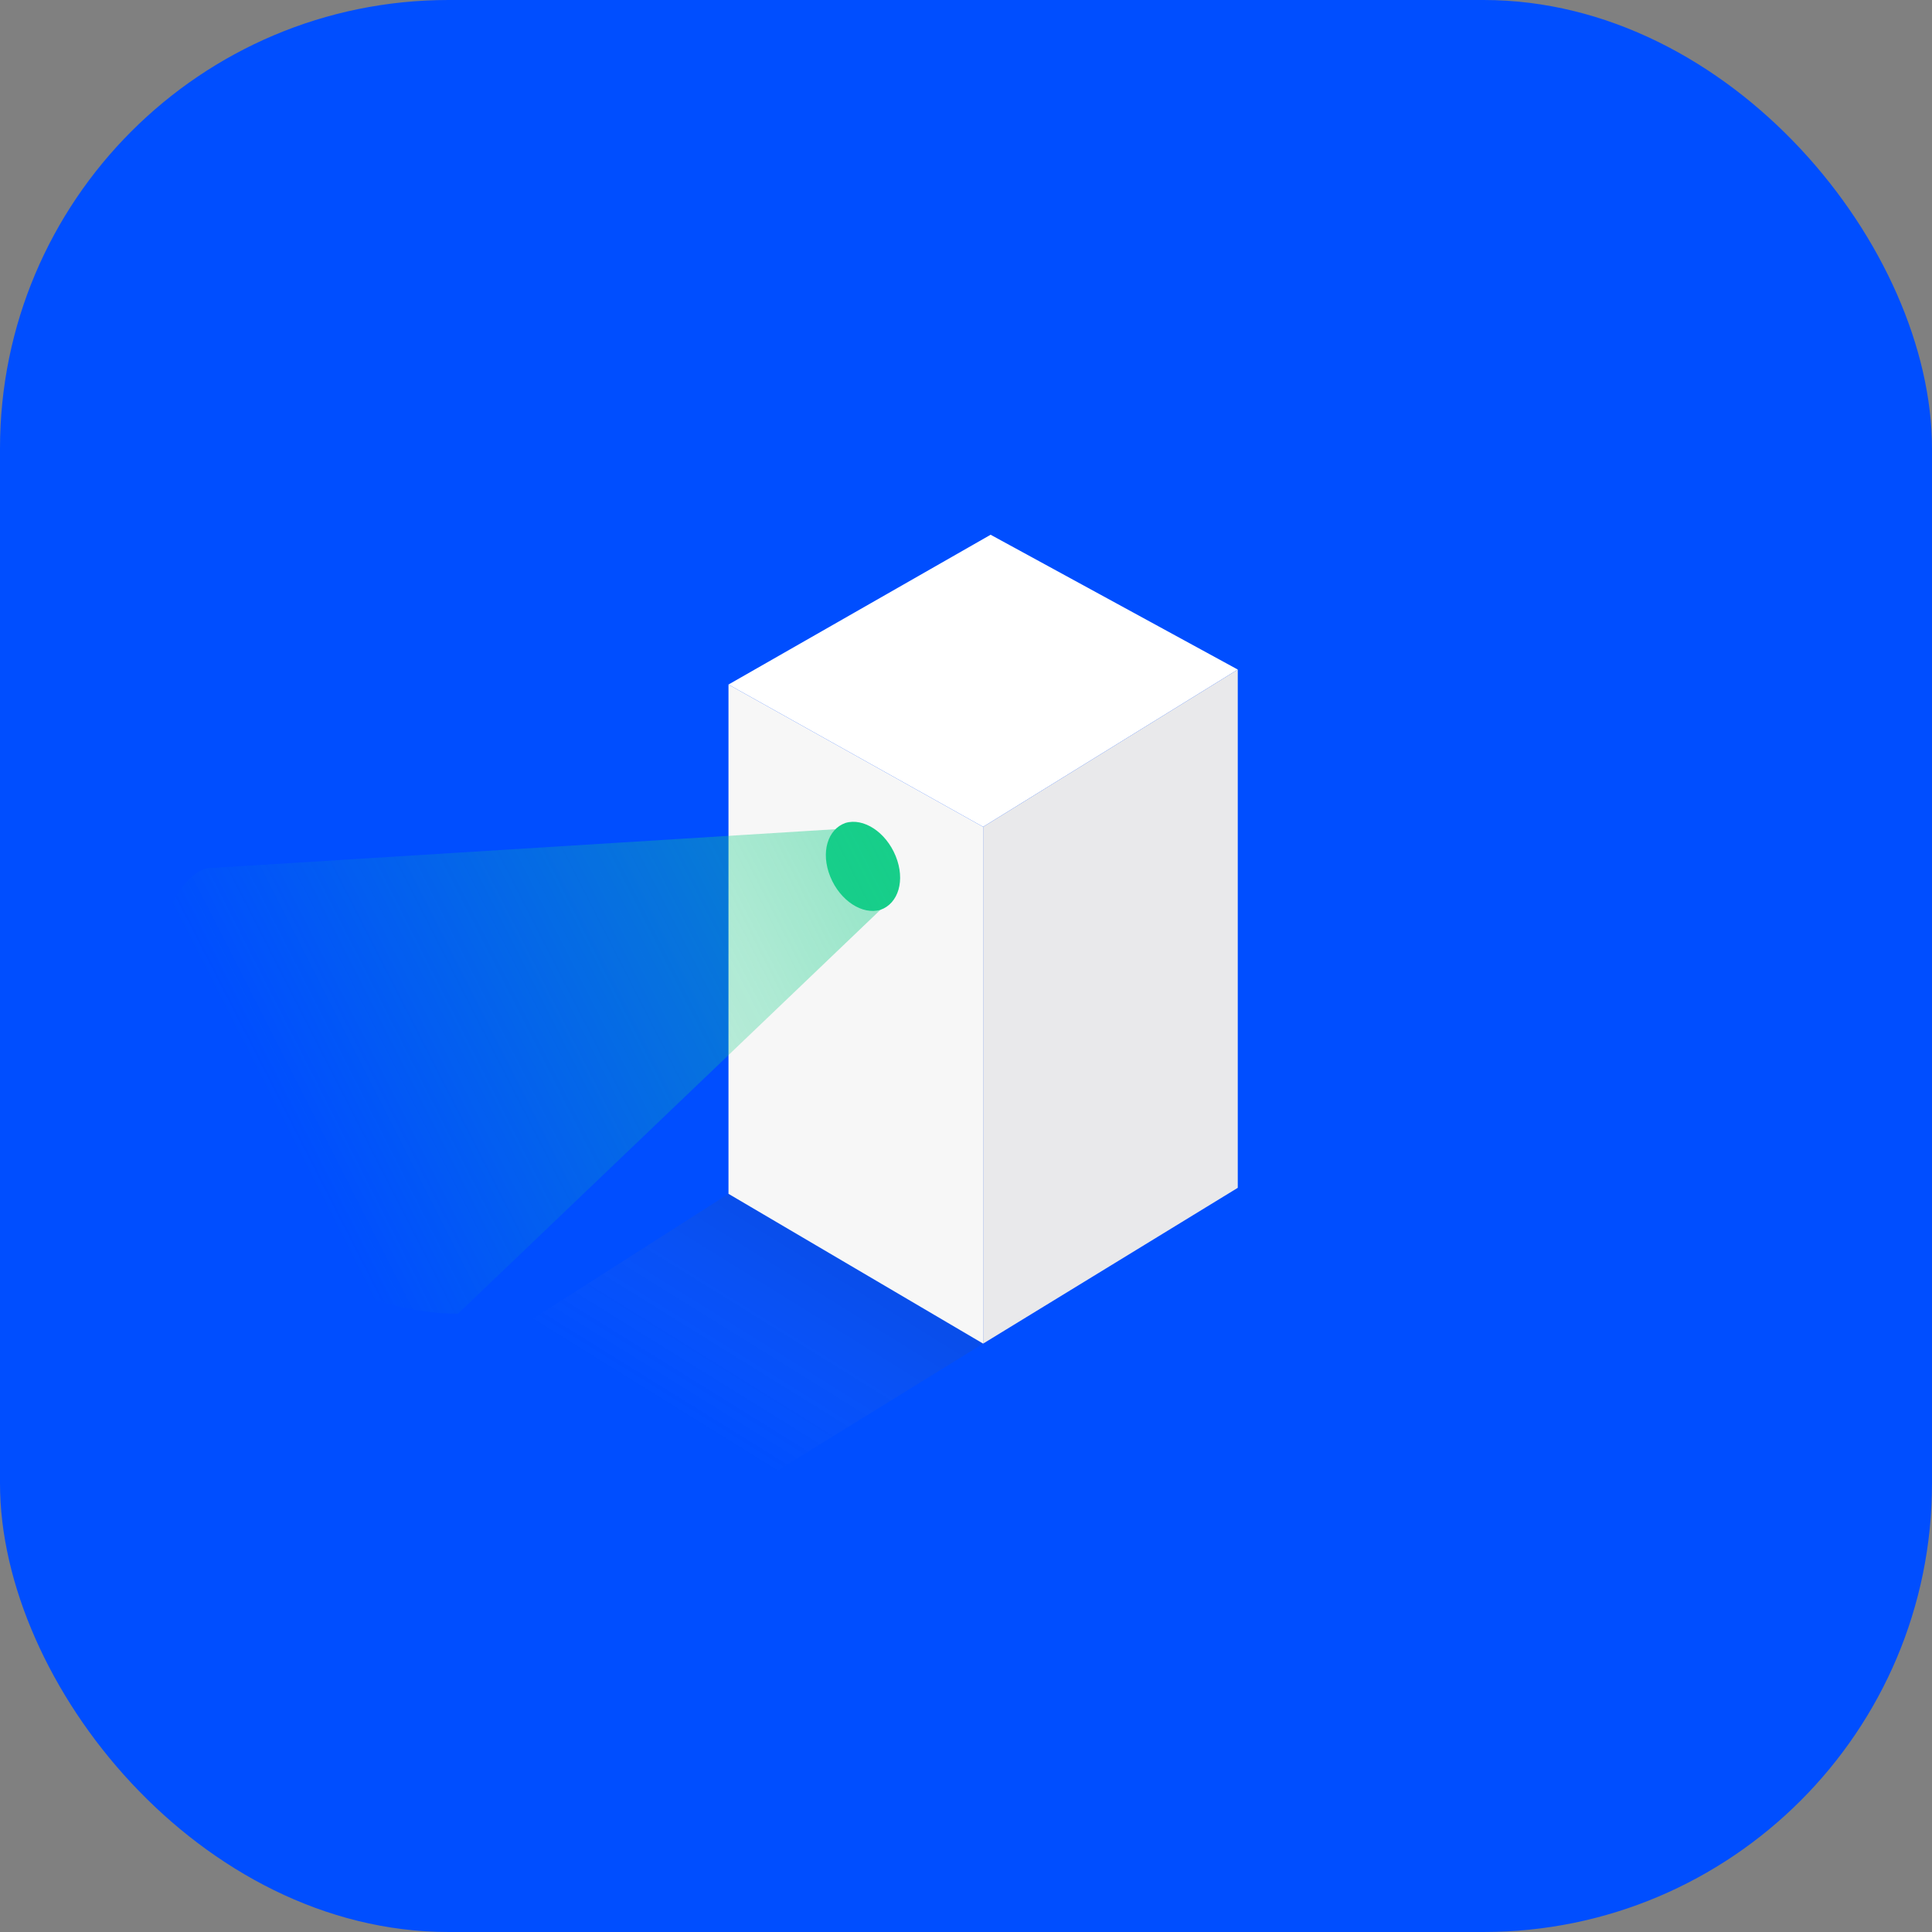
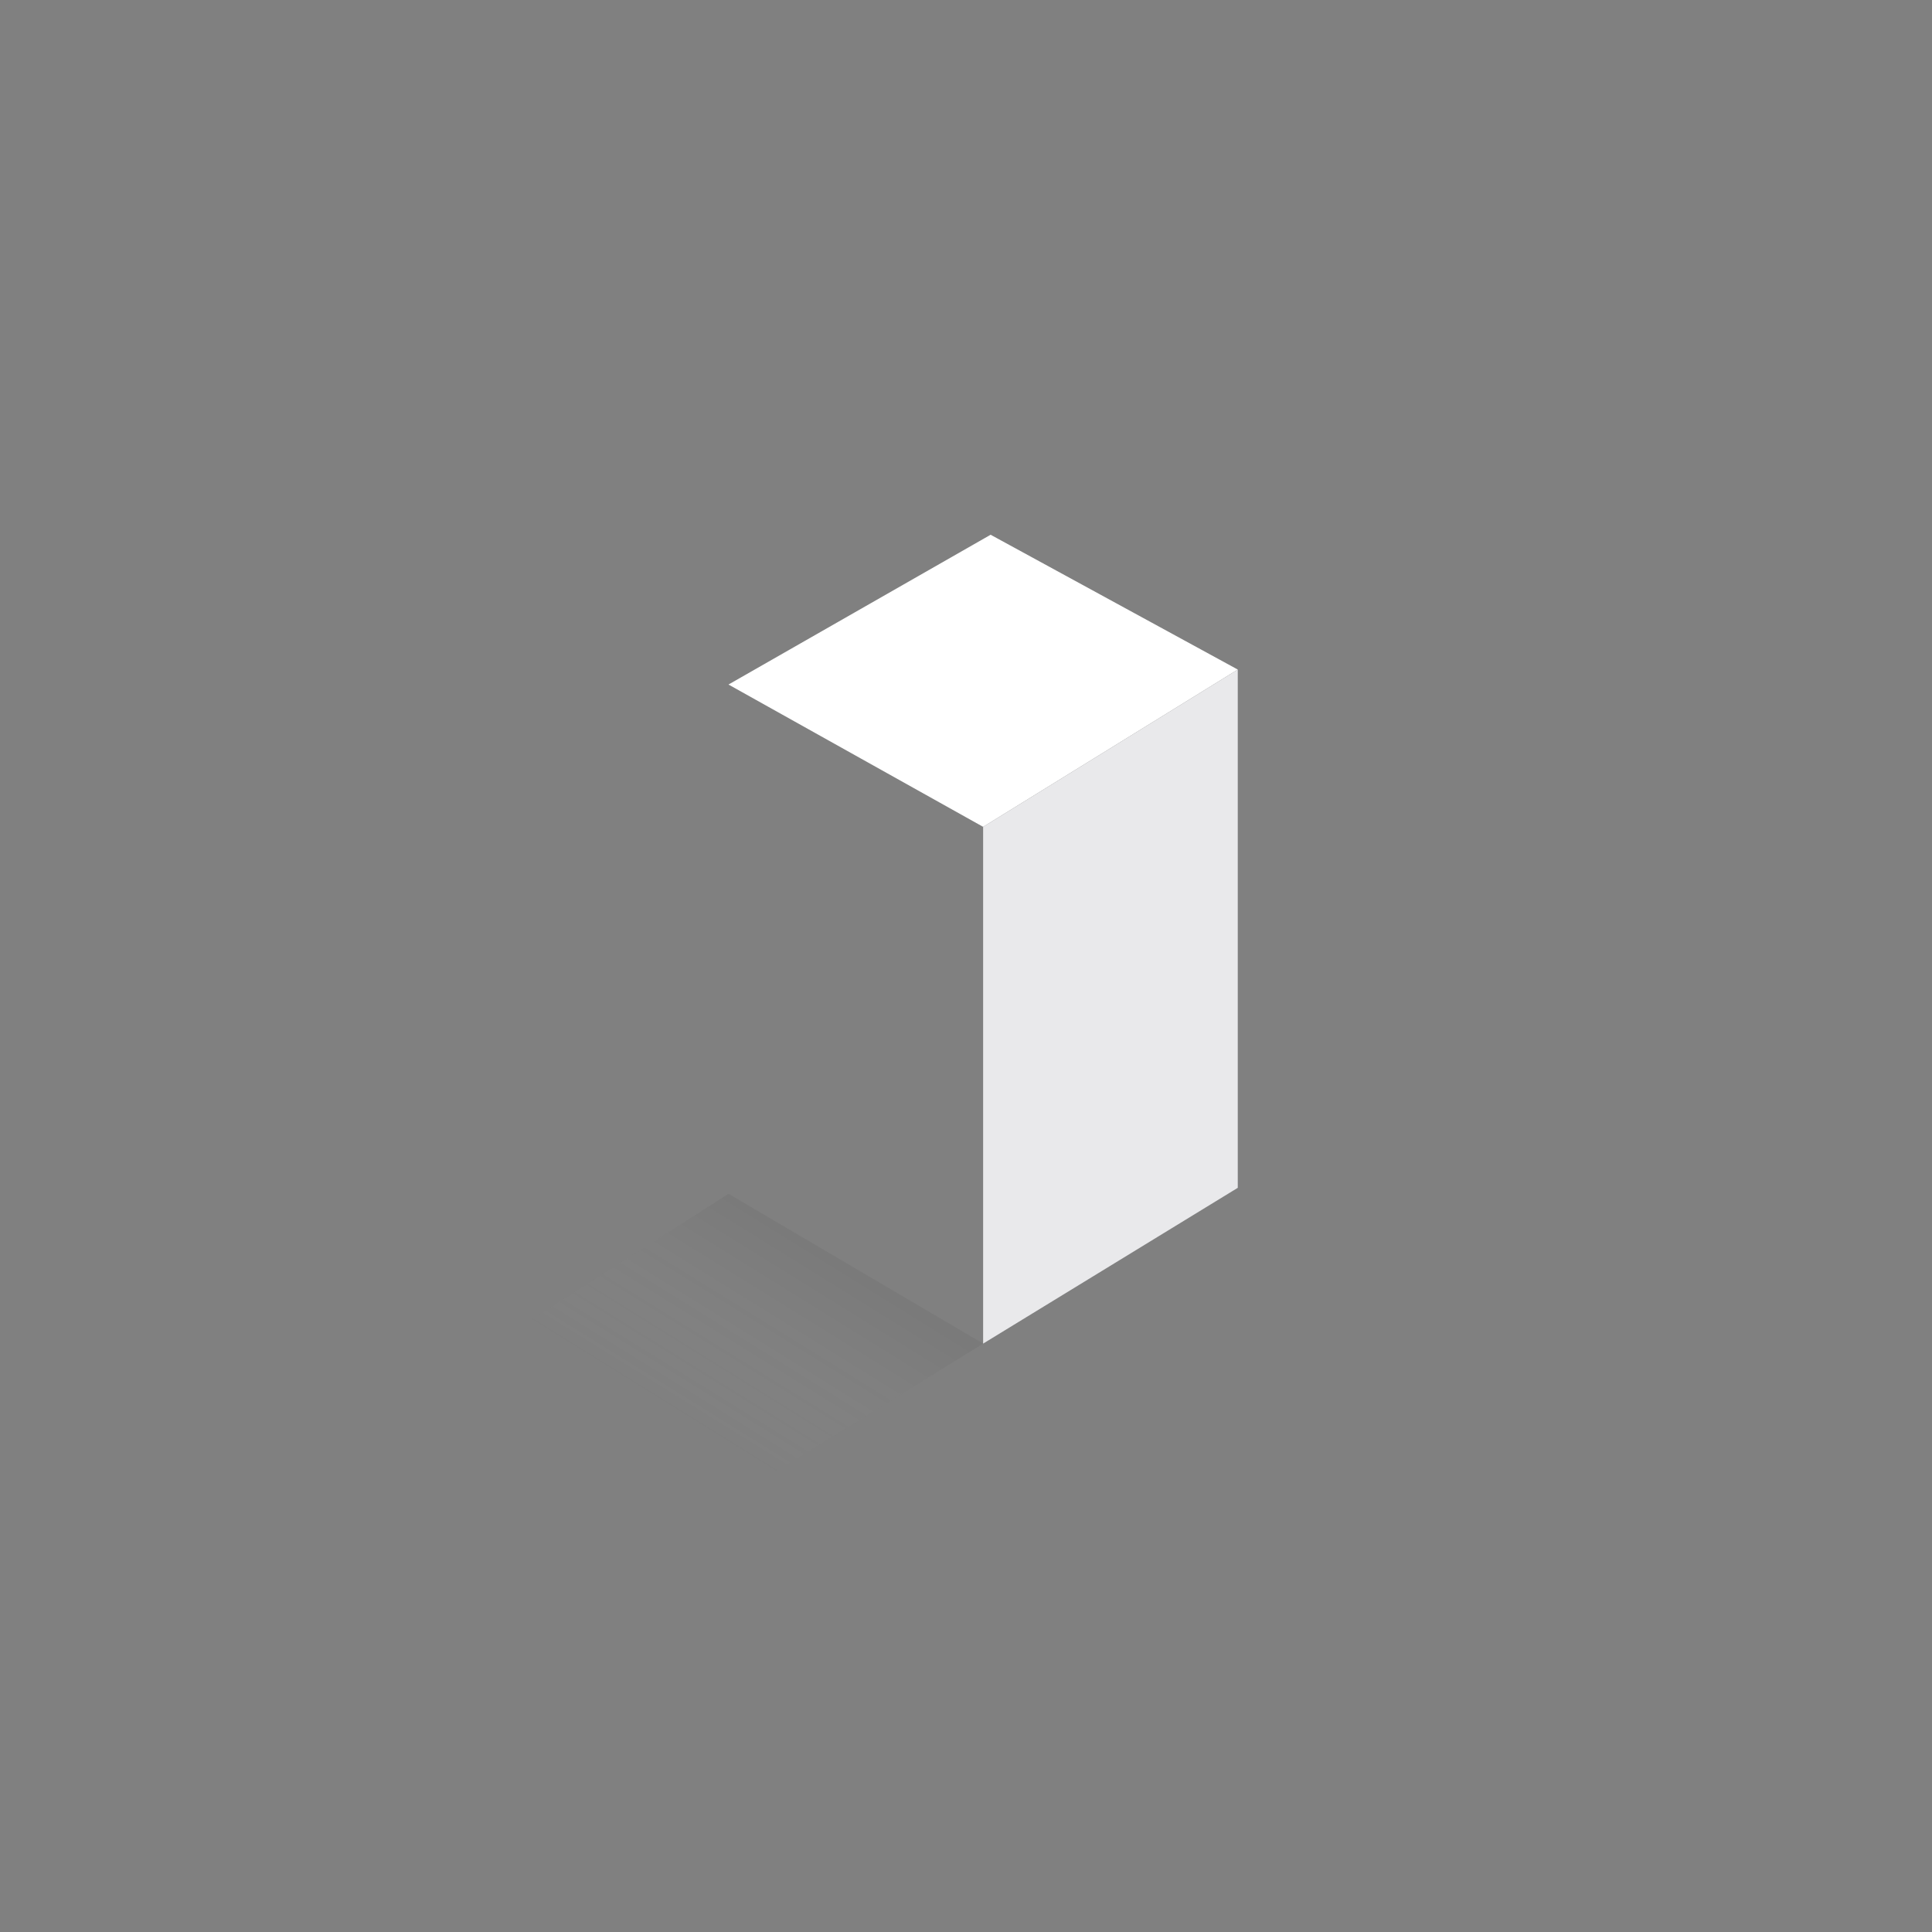
<svg xmlns="http://www.w3.org/2000/svg" width="560" height="560" viewBox="0 0 560 560" fill="none">
  <rect x="0" y="0" width="560" height="560" fill="#808080" stroke="none" />
-   <rect width="560" height="560" rx="130" fill="#004EFF" />
  <path opacity="0.4" d="M87.418 425.054L211.157 346.035L284.966 389.452L161.227 465.866L87.418 425.054Z" fill="url(#paint0_linear_317_1604)" fill-opacity="0.3" />
  <path d="M211.156 198.417L287.136 155L358.774 194.075L284.965 239.663L211.156 198.417Z" fill="white" />
-   <path d="M211.156 198.417V346.035L284.965 389.452V239.663L211.156 198.417Z" fill="#F7F7F7" />
  <path d="M284.965 239.663L358.774 194.075V344.298L284.965 389.452V239.663Z" fill="#E9E9EB" />
-   <path fill-rule="evenodd" clip-rule="evenodd" d="M245.077 238.529C250.27 236.972 256.762 241.126 259.618 248.137C262.474 255.147 260.397 261.898 255.204 263.716C250.011 265.274 243.519 261.119 240.663 254.109C237.807 247.098 239.884 240.347 245.077 238.529Z" fill="#17CE8A" />
-   <path fill-rule="evenodd" clip-rule="evenodd" d="M247.69 238.527C251.322 238.527 260.401 248.072 260.401 256.685C260.401 257.916 254.954 263.949 254.954 263.949L132.791 380.75C132.791 380.75 84.981 383.211 55.677 331.534C31.926 289.699 49.817 250.326 61.846 251.556L242.243 240.343C242.243 240.343 244.059 238.527 247.69 238.527Z" fill="url(#paint1_linear_317_1604)" />
  <defs>
    <linearGradient id="paint0_linear_317_1604" x1="176.423" y1="408.99" x2="215.498" y2="346.035" gradientUnits="userSpaceOnUse">
      <stop offset="0.133" stop-color="#C4C4C4" stop-opacity="0" />
      <stop offset="1" stop-color="#484848" />
    </linearGradient>
    <linearGradient id="paint1_linear_317_1604" x1="261.746" y1="237.493" x2="83.046" y2="328.635" gradientUnits="userSpaceOnUse">
      <stop stop-color="#17CE8A" stop-opacity="0.46" />
      <stop offset="1" stop-color="#17CE8A" stop-opacity="0" />
    </linearGradient>
  </defs>
</svg>